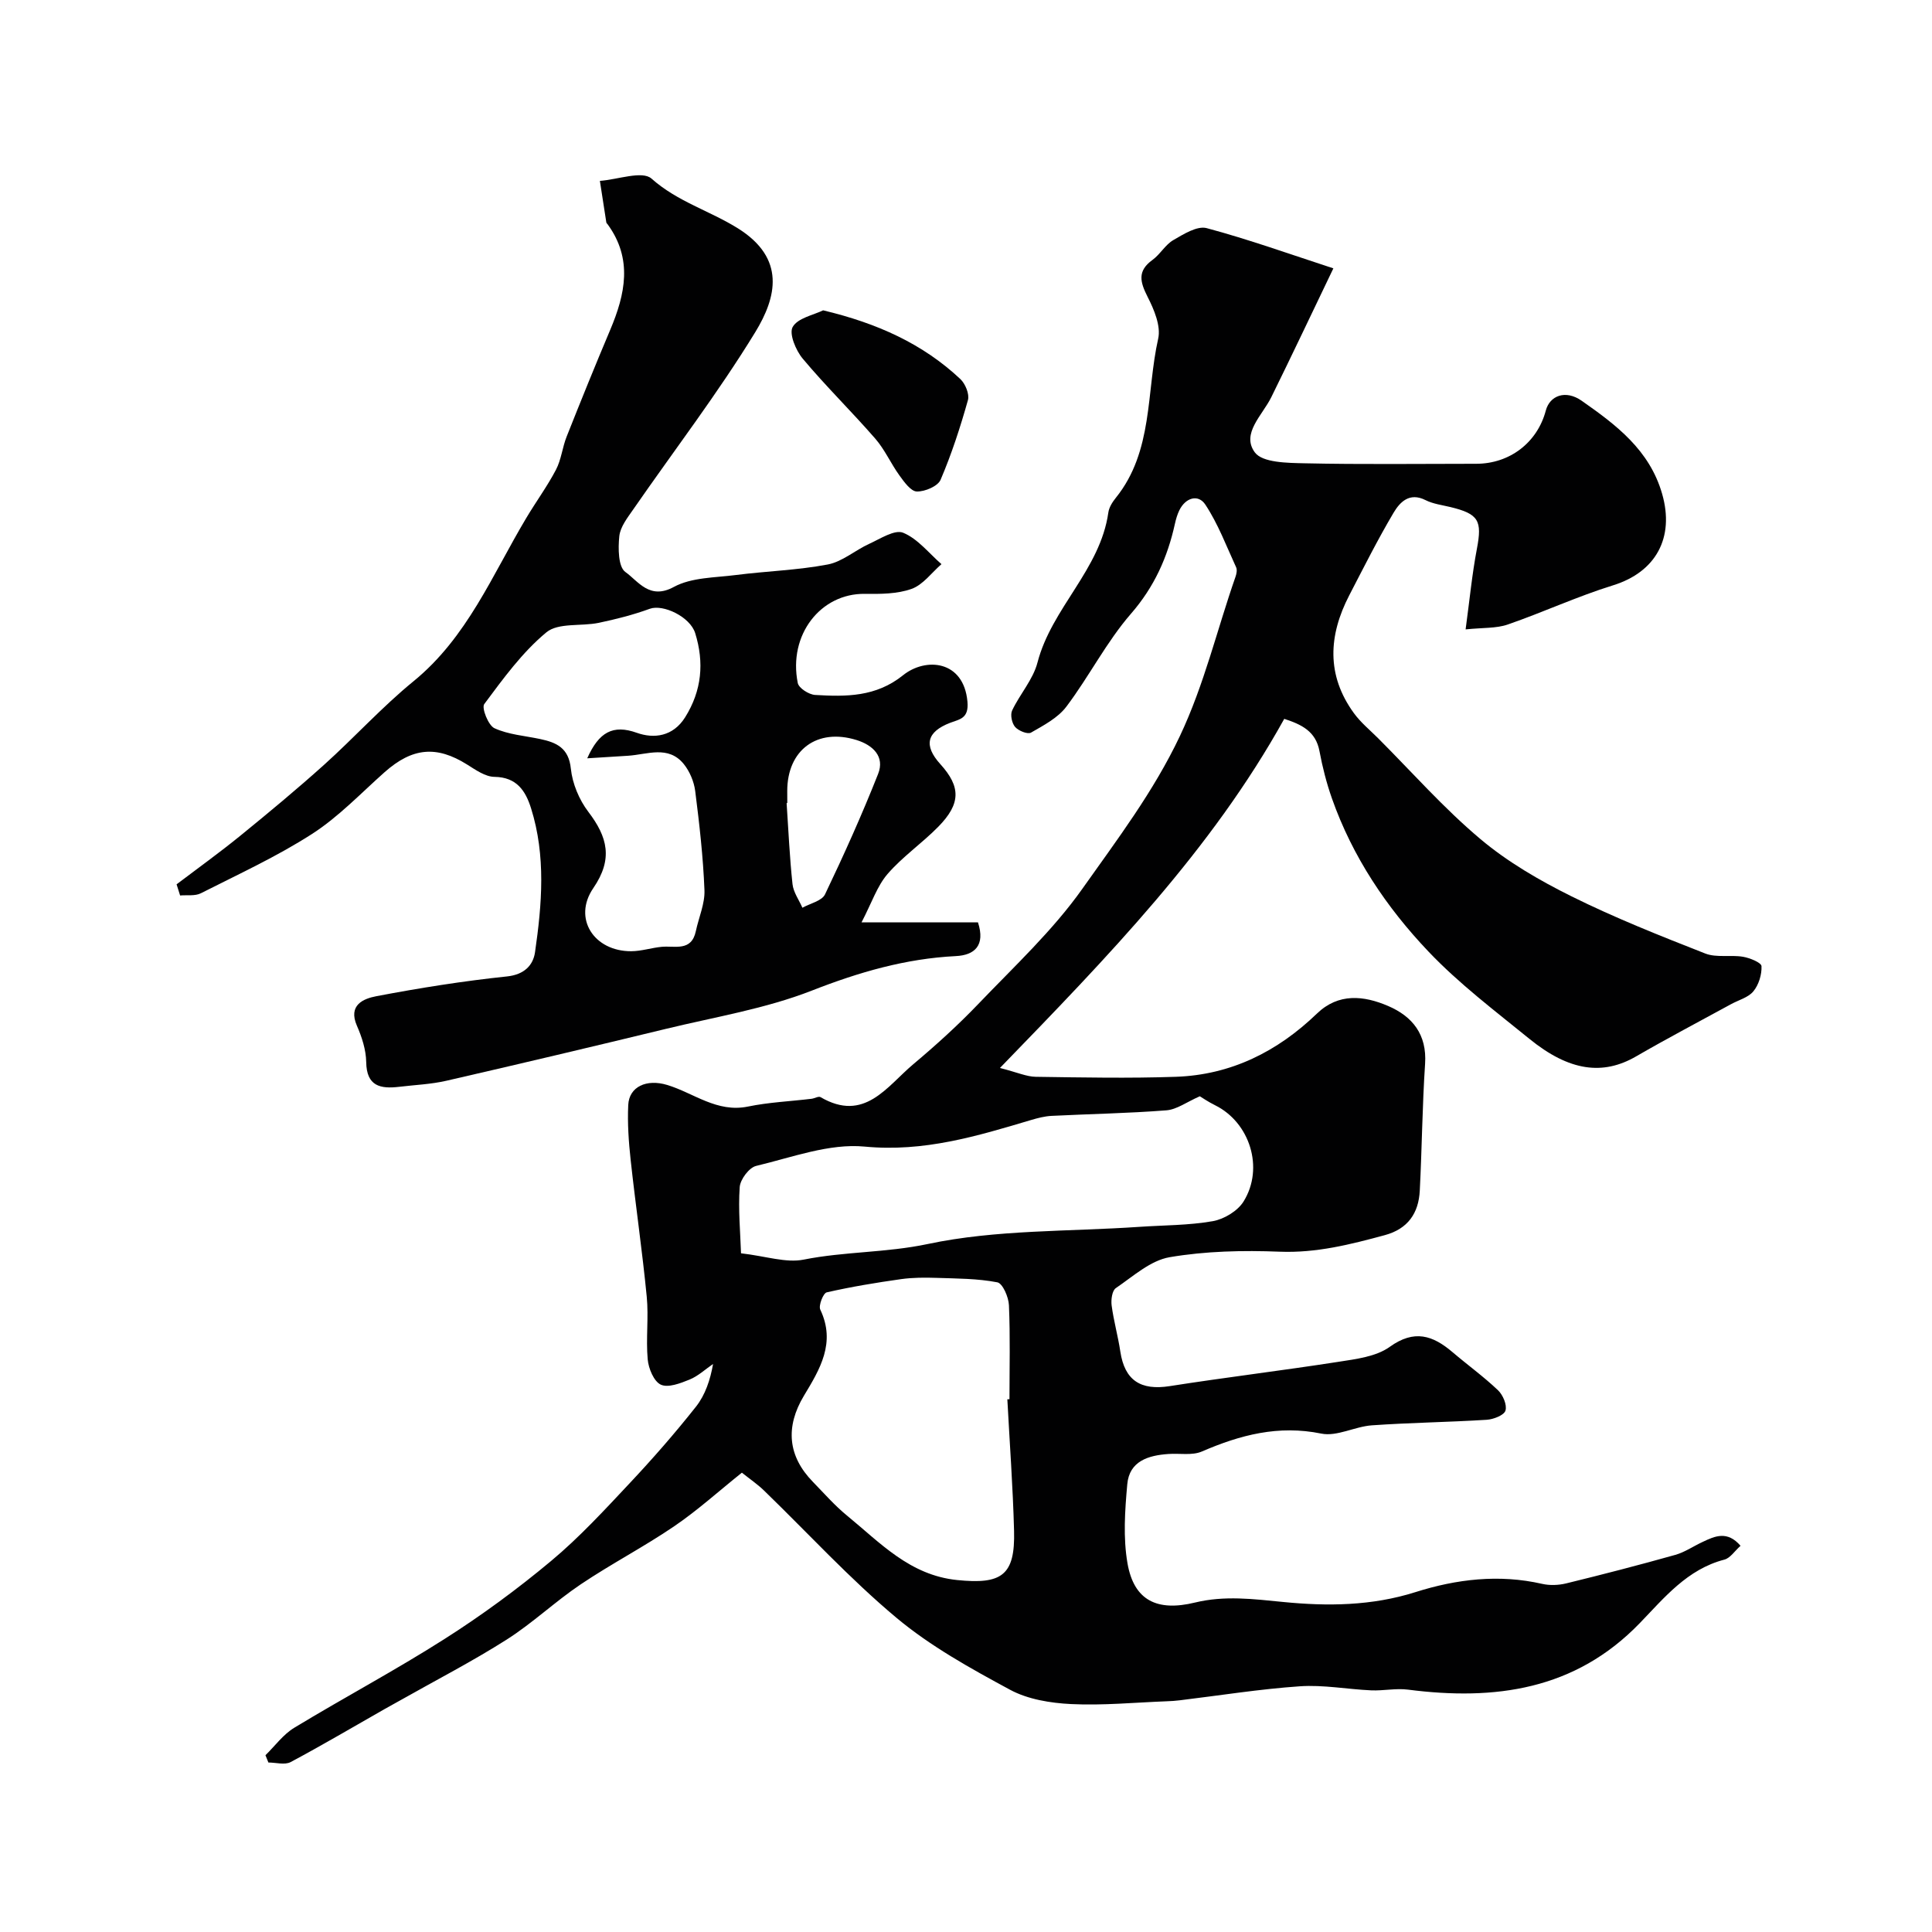
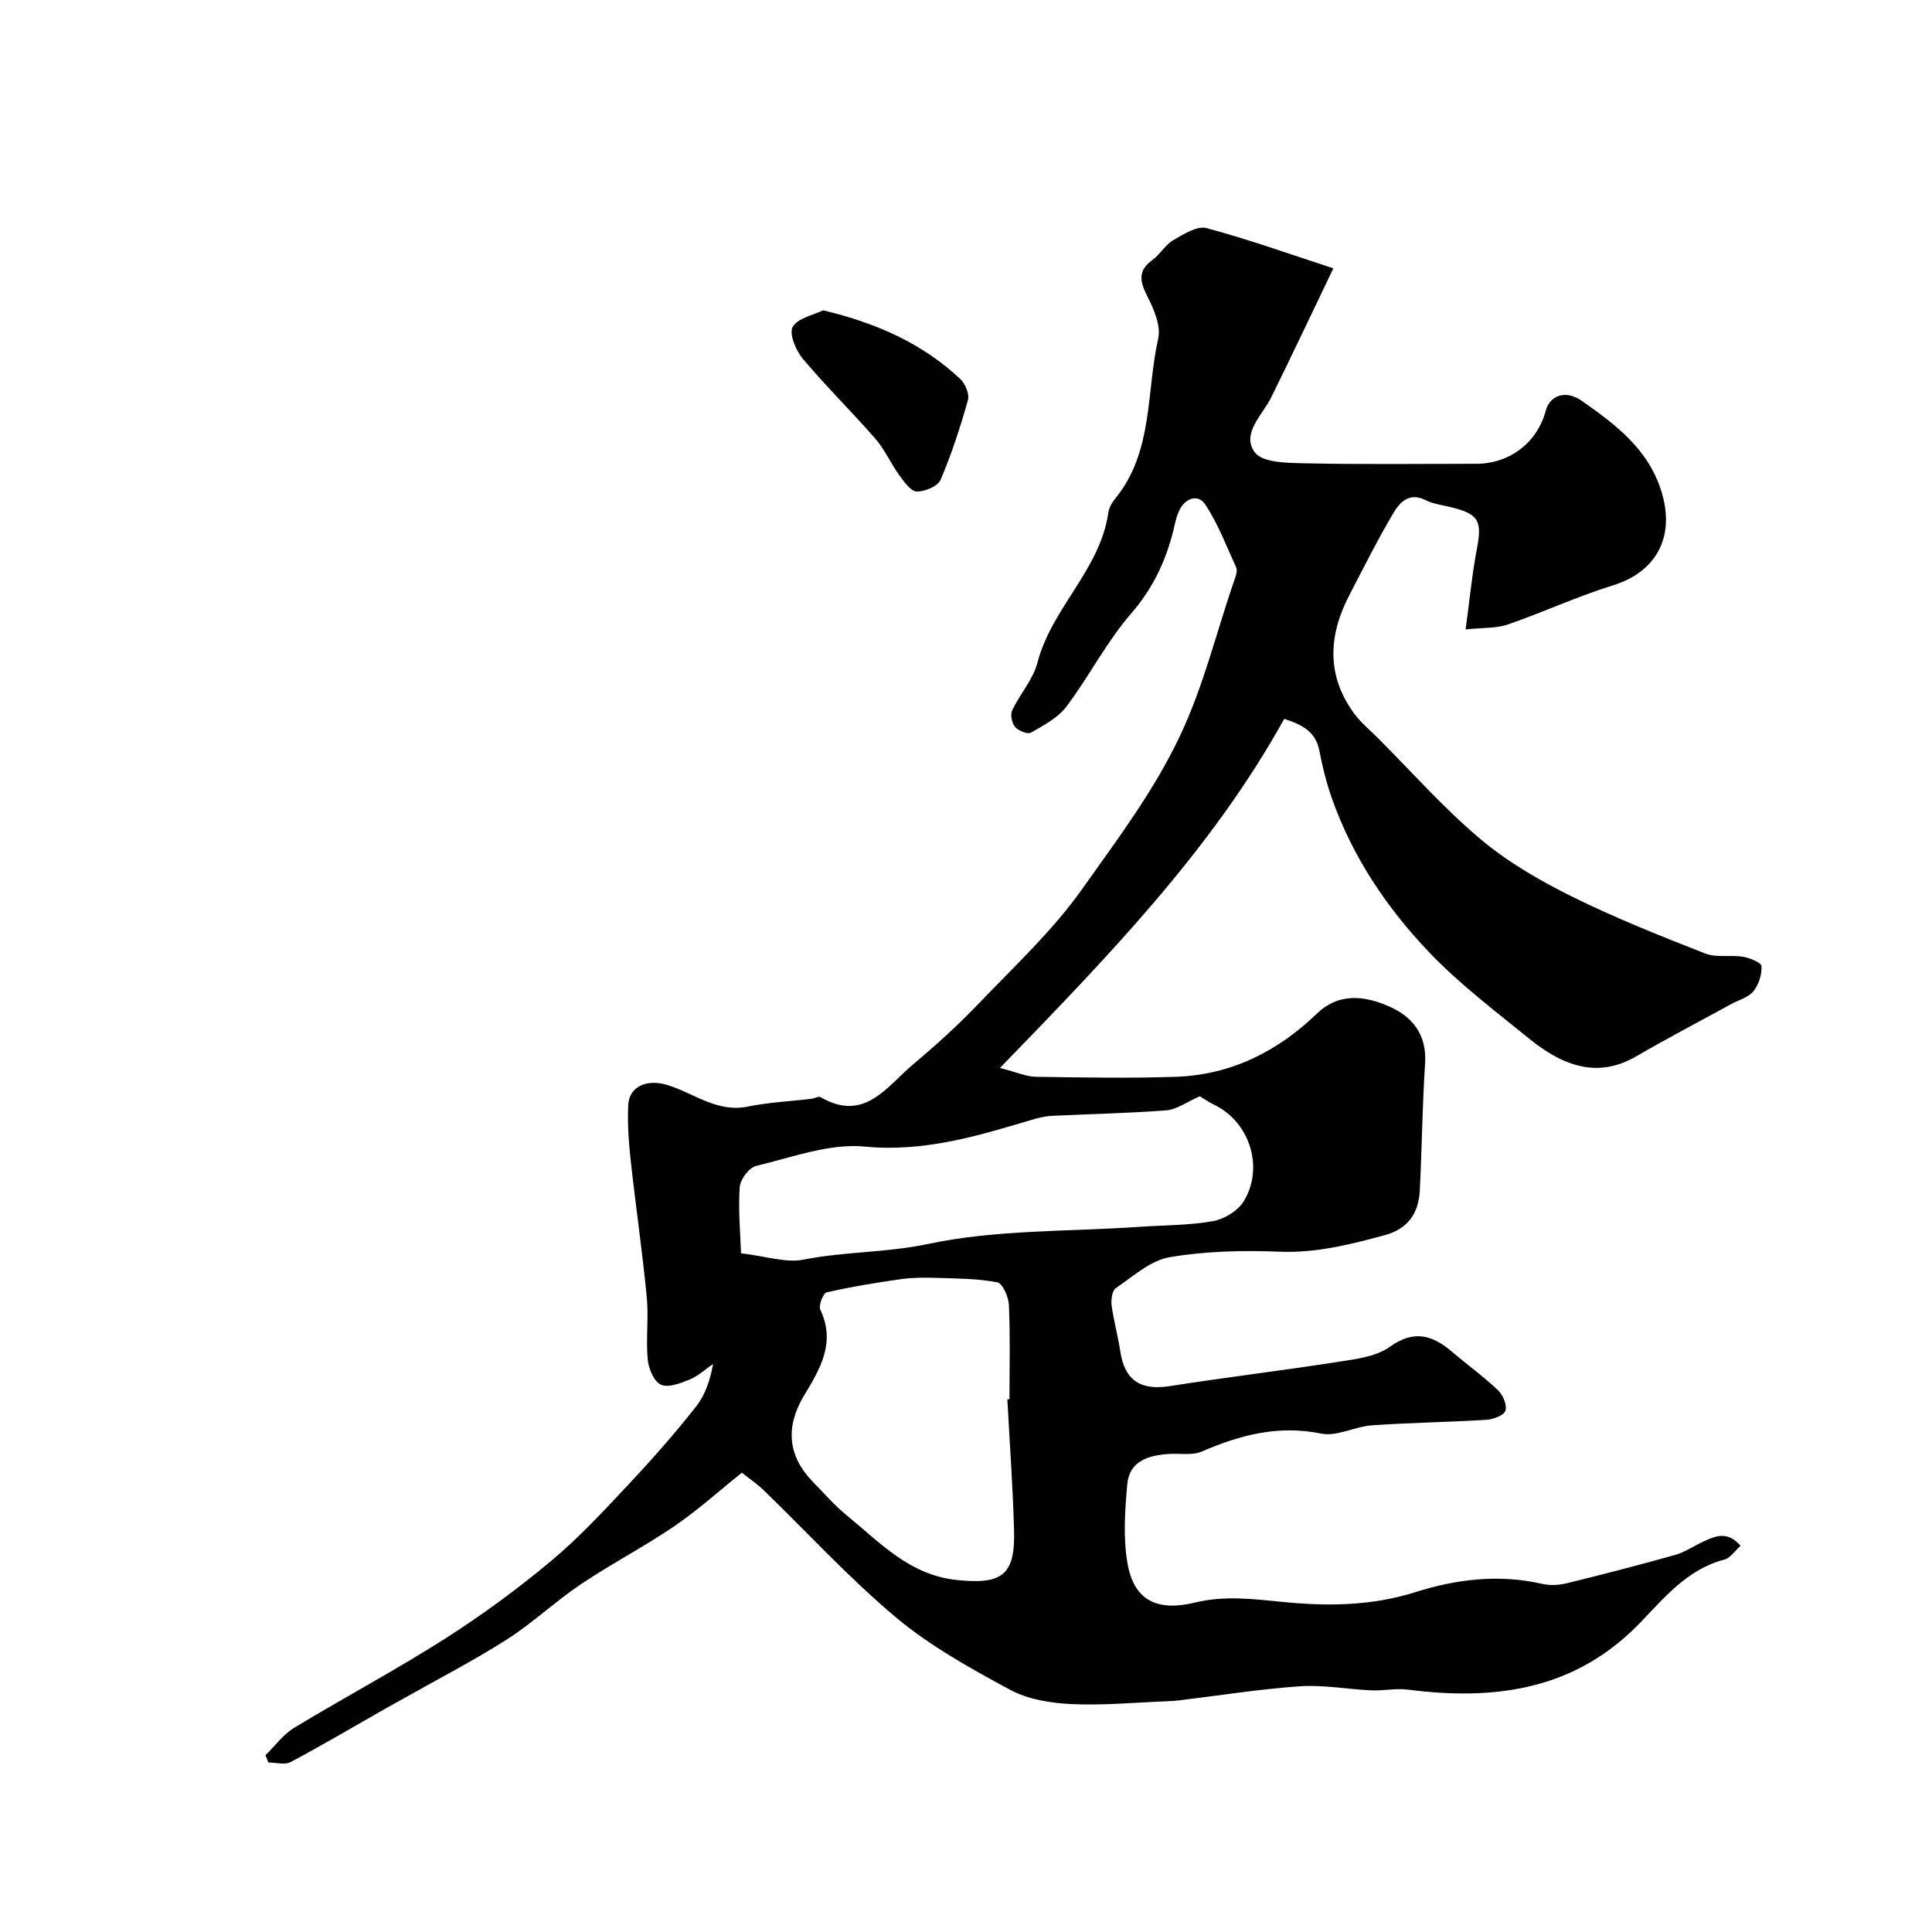
<svg xmlns="http://www.w3.org/2000/svg" enable-background="new 0 0 400 400" viewBox="0 0 400 400">
  <g fill="#010102">
    <path d="m360.36 320.04c-1.21 1.07-2.12 2.54-3.34 2.86-7.69 2-12.42 7.87-17.54 13.17-13.38 13.84-29.98 16.07-47.98 13.75-2.48-.32-5.07.26-7.6.15-4.94-.22-9.91-1.18-14.8-.84-8.31.57-16.57 1.9-24.85 2.9-.89.11-1.78.17-2.68.2-6.6.25-13.22.9-19.8.58-4.28-.21-8.96-.97-12.66-2.97-8.16-4.41-16.45-8.99-23.52-14.9-9.7-8.11-18.31-17.53-27.42-26.35-1.34-1.3-2.91-2.36-4.57-3.69-4.78 3.82-9.17 7.8-14.02 11.1-6.27 4.27-13.06 7.79-19.36 12.03-5.28 3.55-9.96 8.02-15.32 11.43-7.08 4.5-14.57 8.36-21.89 12.5-1.11.63-2.23 1.23-3.34 1.86-6.49 3.69-12.92 7.49-19.5 11-1.21.64-3.05.09-4.6.09-.2-.5-.41-1.01-.61-1.51 1.97-1.92 3.67-4.3 5.97-5.69 10.29-6.24 20.94-11.9 31.08-18.36 7.69-4.89 15.1-10.33 22.09-16.17 5.84-4.87 11.05-10.54 16.27-16.1 4.78-5.09 9.39-10.36 13.72-15.84 1.93-2.44 2.97-5.57 3.54-8.84-1.61 1.1-3.09 2.5-4.85 3.22-1.89.77-4.44 1.76-5.96 1.06-1.44-.66-2.55-3.34-2.72-5.24-.39-4.3.22-8.69-.2-12.98-.92-9.45-2.3-18.85-3.33-28.3-.41-3.77-.68-7.6-.5-11.38.18-3.79 3.78-5.45 8.07-4.15 5.51 1.67 10.29 5.79 16.72 4.47 4.32-.89 8.78-1.08 13.17-1.61.63-.08 1.44-.58 1.85-.34 9.1 5.31 13.72-2.21 19.2-6.81 4.68-3.93 9.24-8.06 13.47-12.48 7.42-7.76 15.42-15.19 21.57-23.89 7.17-10.14 14.71-20.06 20.16-31.57 5.07-10.72 7.68-22.01 11.52-32.99.21-.6.37-1.43.13-1.95-2.02-4.39-3.74-9-6.38-12.99-1.46-2.21-4.09-1.46-5.38 1.18-.42.86-.7 1.82-.91 2.77-1.53 6.95-4.26 13.07-9.1 18.64-5.09 5.86-8.67 13-13.37 19.23-1.76 2.34-4.7 3.88-7.33 5.39-.7.4-2.59-.37-3.29-1.17-.67-.77-1.04-2.52-.62-3.41 1.6-3.39 4.34-6.41 5.25-9.93 2.94-11.32 12.99-19.2 14.67-31.06.15-1.07.84-2.16 1.54-3.03 7.8-9.67 6.28-21.88 8.78-32.96.59-2.62-.85-6.03-2.19-8.66-1.55-3.06-2.18-5.34 1-7.64 1.6-1.16 2.65-3.14 4.32-4.11 2.12-1.23 4.94-3 6.9-2.48 8.74 2.34 17.29 5.41 26.24 8.33-4.51 9.39-8.61 18.07-12.86 26.69-1.84 3.73-6.25 7.52-3.41 11.4 1.58 2.16 6.77 2.19 10.35 2.27 11.83.26 23.66.1 35.49.1 6.93 0 12.65-4.38 14.41-11.01.82-3.11 4.09-4.38 7.44-2.03 7.11 4.98 14.04 10.17 16.65 19.28 2.6 9.07-1.3 16.18-10.18 18.93-7.39 2.29-14.47 5.58-21.79 8.11-2.37.82-5.09.63-8.72 1.01.83-6.13 1.34-11.47 2.34-16.71 1.1-5.79.39-7.2-5.49-8.62-1.74-.42-3.6-.65-5.16-1.44-3.33-1.68-5.31.44-6.6 2.61-3.3 5.56-6.2 11.36-9.18 17.1-4.3 8.3-4.77 16.53.96 24.4 1.4 1.93 3.31 3.49 5.02 5.2 7 7.01 13.59 14.49 21.14 20.84 5.65 4.76 12.27 8.6 18.92 11.9 8.97 4.45 18.32 8.16 27.65 11.82 2.34.92 5.26.24 7.84.68 1.41.24 3.78 1.21 3.82 1.94.08 1.74-.57 3.86-1.68 5.21-1.05 1.29-3.06 1.8-4.64 2.67-6.56 3.59-13.18 7.06-19.65 10.81-6.86 3.97-13.82 3.09-22.1-3.65-7.15-5.81-14.57-11.42-20.89-18.07-8.69-9.14-15.73-19.63-19.98-31.7-1.12-3.18-1.96-6.49-2.58-9.8-.77-4.09-3.67-5.49-7.29-6.67-15.06 27.15-36.43 49.14-58.86 72.28 3.63.93 5.51 1.8 7.4 1.83 9.66.14 19.34.33 28.99 0 11.43-.39 21.06-5.21 29.24-13.09 4.46-4.3 9.7-3.73 14.72-1.58 5.03 2.15 8.07 5.89 7.67 11.96-.58 8.75-.65 17.52-1.1 26.28-.24 4.67-2.45 7.92-7.26 9.22-7.13 1.93-14.17 3.72-21.75 3.42-7.59-.3-15.33-.13-22.78 1.14-3.98.68-7.58 3.98-11.14 6.4-.77.52-1.02 2.4-.87 3.57.42 3.21 1.32 6.35 1.8 9.56.9 5.97 4.2 8.11 10.24 7.16 11.61-1.82 23.29-3.22 34.91-5.03 3.65-.57 7.79-1.06 10.63-3.1 5.09-3.65 8.9-2.39 13 1.1 3.12 2.66 6.46 5.07 9.42 7.89 1.02.97 1.9 3.04 1.54 4.21-.29.96-2.48 1.81-3.87 1.9-7.92.5-15.87.59-23.79 1.15-3.53.25-7.24 2.37-10.47 1.71-8.87-1.81-16.77.27-24.73 3.71-1.99.86-4.57.35-6.88.51-4.19.28-8.13 1.46-8.56 6.27-.49 5.44-.88 11.08.05 16.4 1.34 7.62 6.08 10.01 13.97 8.09 6.11-1.49 12.08-.73 18.24-.12 9.16.91 18.34.83 27.41-2.04 8.48-2.69 17.29-3.75 26.22-1.71 1.57.36 3.38.29 4.96-.09 7.57-1.85 15.11-3.8 22.61-5.91 1.99-.56 3.77-1.81 5.68-2.69 2.54-1.21 5.1-2.36 7.83.81zm-111.95-93.07c-2.72 1.19-4.76 2.74-6.91 2.91-7.91.62-15.85.75-23.78 1.15-1.43.07-2.88.45-4.26.86-11.23 3.35-22.2 6.67-34.44 5.5-7.31-.7-15.04 2.23-22.47 4-1.46.35-3.29 2.8-3.4 4.38-.33 4.66.13 9.37.27 13.71 5.19.6 9.3 2.04 12.97 1.31 8.48-1.69 17.09-1.41 25.69-3.23 14.2-3.01 29.13-2.55 43.75-3.55 5.1-.35 10.26-.3 15.27-1.18 2.33-.41 5.15-2.11 6.37-4.08 4.31-6.95 1.27-16.37-5.88-19.91-1.46-.72-2.81-1.65-3.18-1.87zm-39.85 62.74c.15-.01.29-.02.44-.02 0-6.48.17-12.98-.11-19.45-.07-1.69-1.3-4.54-2.41-4.75-4.09-.79-8.35-.78-12.56-.92-2.45-.08-4.93-.08-7.35.26-5.17.73-10.33 1.58-15.41 2.74-.72.17-1.73 2.73-1.33 3.57 3.27 6.87-.08 12.35-3.39 17.84-3.88 6.46-3.32 12.51 1.85 17.81 2.32 2.38 4.53 4.92 7.09 7.01 6.87 5.62 12.97 12.33 22.78 13.33 9.21.94 12.04-.93 11.79-10.21-.24-9.08-.91-18.14-1.39-27.21z" />
-     <path d="m36.56 183.09c4.42-3.35 8.93-6.59 13.23-10.09 5.86-4.77 11.68-9.6 17.3-14.65 6.28-5.65 11.99-11.97 18.52-17.3 11.13-9.08 16.32-22.04 23.36-33.82 2-3.36 4.33-6.53 6.14-9.98 1.1-2.1 1.32-4.63 2.21-6.86 2.93-7.39 5.92-14.77 9.02-22.1 3.12-7.39 4.69-14.68-.53-21.84-.1-.13-.26-.26-.28-.41-.45-2.86-.89-5.73-1.33-8.59 3.66-.26 8.78-2.17 10.69-.47 5.37 4.78 12.07 6.66 17.88 10.29 9.98 6.24 8 14.3 3.6 21.5-7.73 12.64-16.8 24.47-25.25 36.68-1.2 1.73-2.7 3.63-2.9 5.57-.26 2.49-.23 6.35 1.25 7.4 2.67 1.89 4.99 5.85 10.04 3.1 3.66-1.99 8.5-1.91 12.85-2.47 6.33-.81 12.77-.99 19.02-2.18 3.01-.57 5.65-2.94 8.57-4.27 2.3-1.05 5.29-3.02 7.04-2.3 3.02 1.24 5.33 4.24 7.93 6.5-2.04 1.77-3.81 4.27-6.18 5.12-2.98 1.07-6.45 1.07-9.69 1.03-9.14-.12-15.89 8.48-13.88 18.46.21 1.06 2.3 2.39 3.58 2.47 6.4.38 12.6.44 18.22-4.08 4.66-3.75 12.56-3.14 13.33 5.47.32 3.54-1.66 3.64-3.58 4.38-4.85 1.87-5.55 4.67-2.03 8.56 4.25 4.69 4.26 8.19-.44 12.97-3.35 3.41-7.39 6.18-10.5 9.78-2.14 2.48-3.23 5.87-5.38 10.01h24.11c1.56 4.81-.72 6.79-4.59 6.98-10.41.52-20.07 3.33-29.8 7.14-9.61 3.76-20.04 5.46-30.15 7.91-15.15 3.67-30.33 7.27-45.53 10.76-3.18.73-6.5.86-9.75 1.25-3.88.46-6.77-.09-6.84-5.12-.04-2.52-.89-5.16-1.92-7.51-1.89-4.32 1.38-5.62 3.99-6.12 8.96-1.71 18.01-3.15 27.08-4.1 3.6-.38 5.41-2.33 5.8-5.01 1.44-9.94 2.27-19.97-.82-29.8-1.13-3.6-2.96-6.45-7.58-6.51-1.9-.02-3.9-1.45-5.66-2.55-6.33-3.97-11.32-3.52-17.07 1.57-4.92 4.37-9.54 9.26-15.02 12.79-7.29 4.69-15.26 8.35-23.03 12.29-1.2.61-2.85.33-4.3.46-.24-.78-.49-1.54-.73-2.31zm85.02-26.09c2.41-5.42 5.32-7.05 10.27-5.28 3.53 1.26 7.5.79 10.01-3.23 3.45-5.53 3.96-11.32 2.07-17.41-1.05-3.38-6.64-6.04-9.39-5.04-3.42 1.25-7 2.16-10.57 2.91-3.65.76-8.39-.07-10.85 1.97-4.99 4.13-8.94 9.59-12.86 14.85-.59.79.83 4.41 2.11 5 2.88 1.32 6.25 1.56 9.43 2.23 3.41.72 5.95 1.83 6.39 6.15.32 3.09 1.72 6.44 3.62 8.93 3.98 5.23 5.16 9.76 1.03 15.79-4.3 6.27.13 13.11 7.86 13.07 2.1-.01 4.18-.71 6.29-.91 2.77-.26 6.17 1.04 7.08-3.26.6-2.83 1.89-5.68 1.78-8.47-.27-6.87-1.05-13.73-1.92-20.56-.25-1.93-1.14-4.04-2.36-5.55-3.2-3.94-7.55-1.98-11.53-1.72-2.83.18-5.64.36-8.46.53zm41.42 9.26c-.05 0-.09.01-.14.01.38 5.59.62 11.2 1.22 16.77.18 1.69 1.34 3.27 2.05 4.9 1.6-.9 4.03-1.41 4.68-2.77 3.92-8.19 7.65-16.49 10.99-24.93 1.45-3.65-1.14-5.99-4.45-7.02-8.18-2.55-14.36 2.06-14.36 10.55.01.83.01 1.66.01 2.49z" />
    <path d="m170.42 64.25c11.22 2.68 20.61 6.91 28.41 14.23 1.03.97 1.92 3.13 1.57 4.36-1.57 5.59-3.38 11.16-5.66 16.49-.57 1.34-3.24 2.47-4.92 2.43-1.24-.03-2.62-1.97-3.59-3.31-1.79-2.47-3.04-5.37-5.02-7.64-4.89-5.62-10.23-10.84-15.01-16.55-1.44-1.71-2.88-5.19-2.08-6.57 1.06-1.86 4.3-2.46 6.3-3.44z" />
  </g>
</svg>